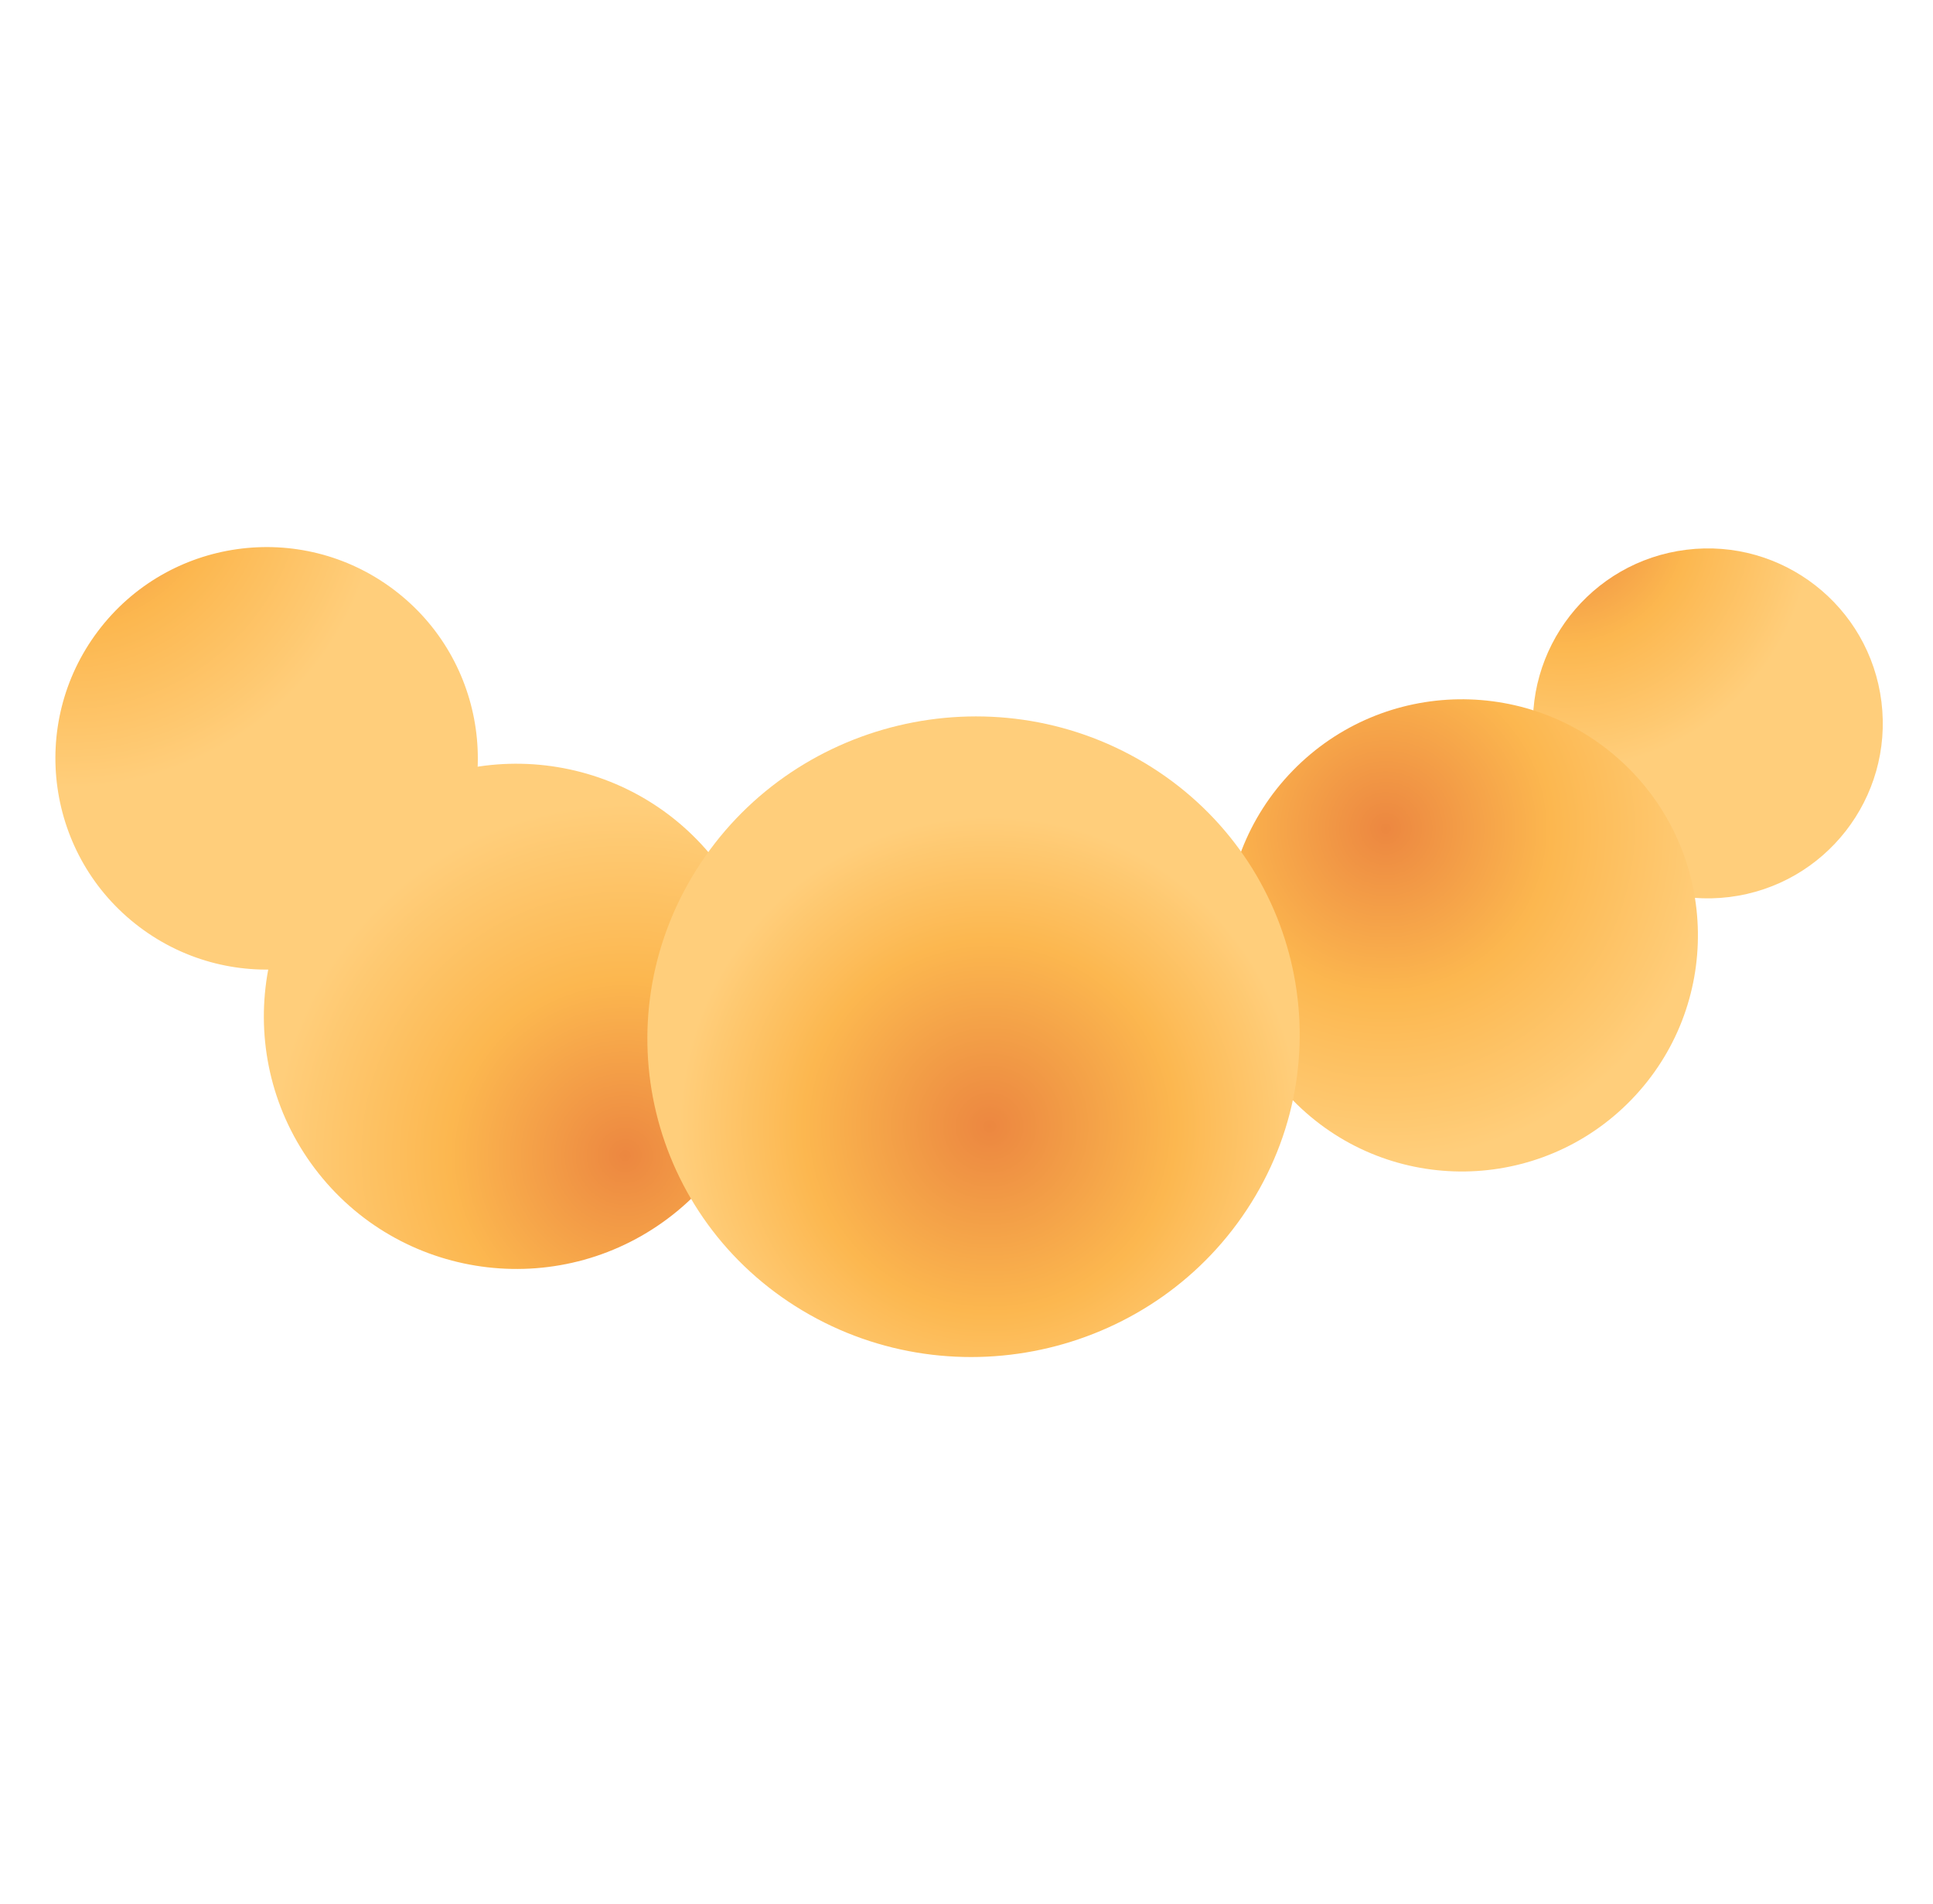
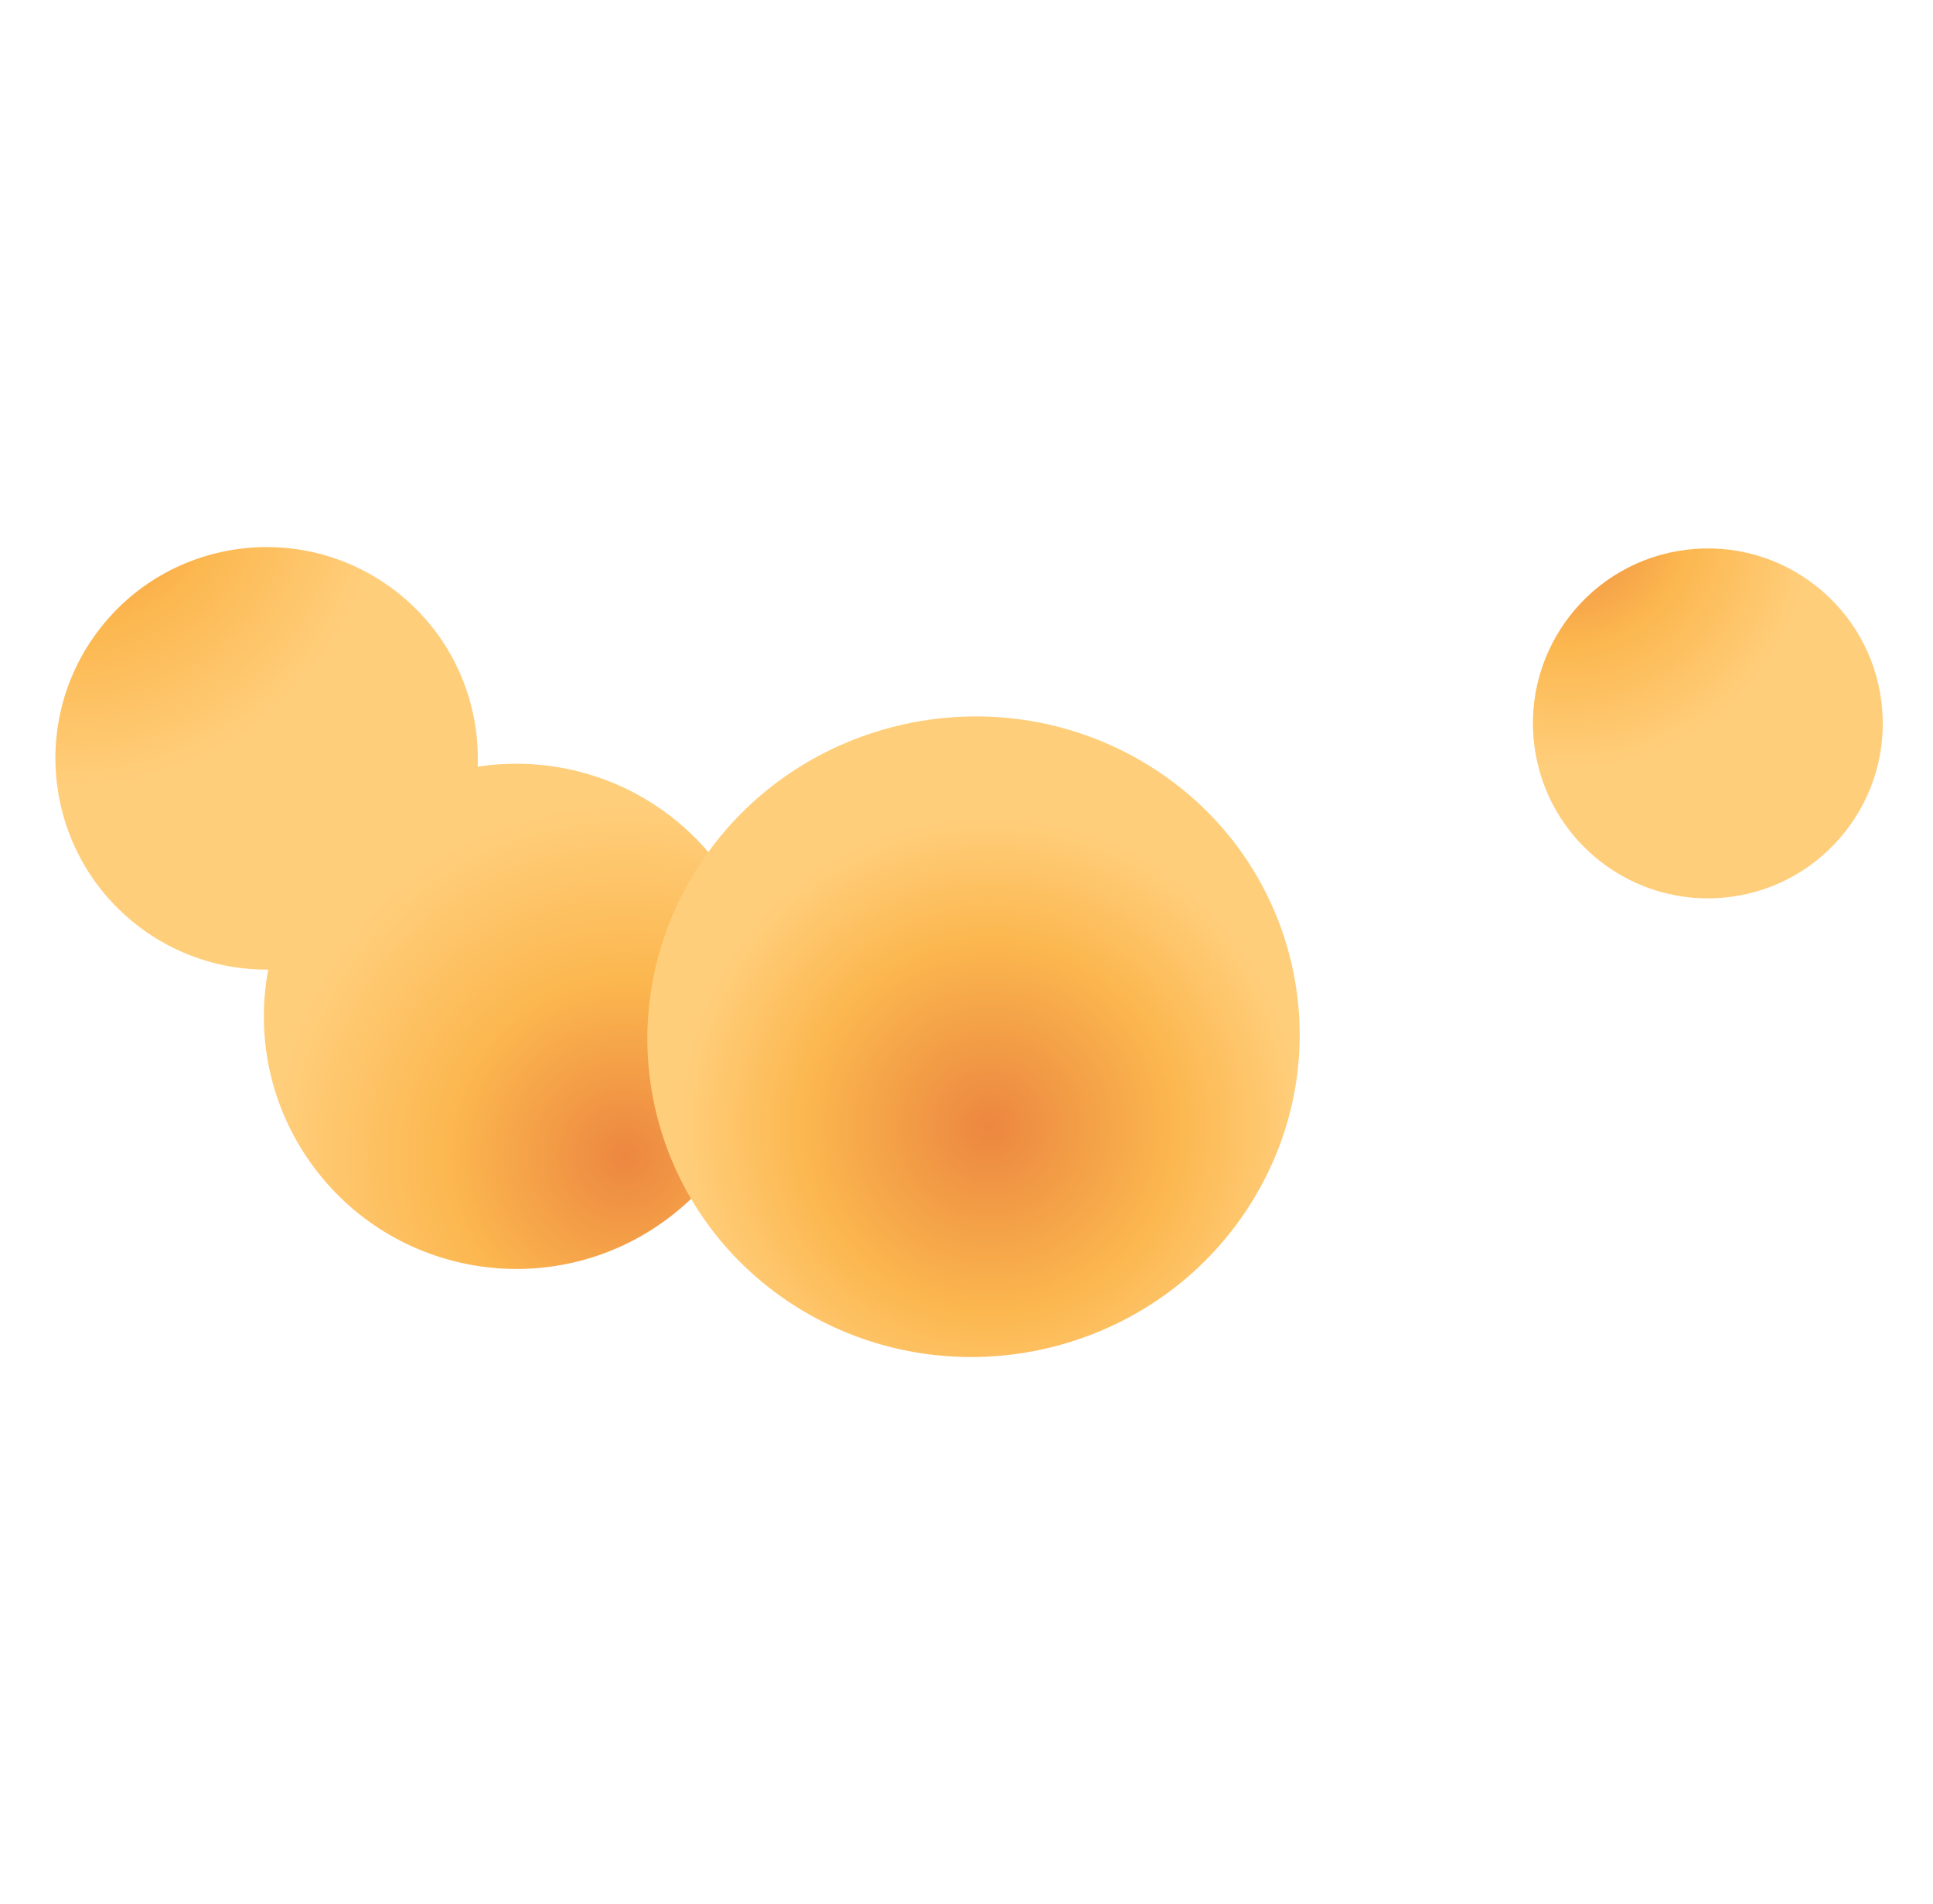
<svg xmlns="http://www.w3.org/2000/svg" width="66" height="65" viewBox="0 0 66 65" fill="none">
  <g id="Asset 5" clip-path="url(#clip0_1144_1966)">
    <g id="c">
      <path id="Vector" d="M14.864 30.225C17.26 27.044 16.623 22.522 13.441 20.126C10.259 17.731 5.738 18.368 3.342 21.549C0.947 24.731 1.584 29.252 4.765 31.648C7.947 34.044 12.468 33.407 14.864 30.225Z" fill="url(#paint0_radial_1144_1966)" />
      <path id="Vector_2" d="M22.993 41.45C26.723 38.49 27.348 33.066 24.388 29.335C21.428 25.604 16.004 24.98 12.273 27.94C8.542 30.9 7.917 36.324 10.877 40.055C13.838 43.786 19.262 44.41 22.993 41.45Z" fill="url(#paint1_radial_1144_1966)" />
      <path id="Vector_3" d="M59.047 30.622C62.32 30.216 64.645 27.234 64.24 23.96C63.834 20.687 60.852 18.361 57.578 18.767C54.305 19.172 51.98 22.155 52.385 25.428C52.79 28.702 55.773 31.027 59.047 30.622Z" fill="url(#paint2_radial_1144_1966)" />
-       <path id="Vector_4" d="M55.694 37.548C58.796 34.356 58.723 29.253 55.531 26.151C52.338 23.049 47.236 23.122 44.133 26.314C41.031 29.506 41.104 34.609 44.296 37.711C47.489 40.814 52.592 40.741 55.694 37.548Z" fill="url(#paint3_radial_1144_1966)" />
      <path id="Vector_5" d="M27.399 44.738C22.163 41.607 20.535 34.88 23.759 29.719C26.984 24.555 33.845 22.913 39.081 26.043C44.317 29.174 45.946 35.902 42.721 41.062C39.497 46.226 32.636 47.869 27.399 44.738Z" fill="url(#paint4_radial_1144_1966)" />
    </g>
  </g>
  <defs>
    <radialGradient id="paint0_radial_1144_1966" cx="0" cy="0" r="1" gradientUnits="userSpaceOnUse" gradientTransform="translate(2.345 16.159) rotate(121.58) scale(10.726 10.726)">
      <stop stop-color="#EC8740" />
      <stop offset="0.5" stop-color="#FCB74F" />
      <stop offset="1" stop-color="#FFCE7B" />
    </radialGradient>
    <radialGradient id="paint1_radial_1144_1966" cx="0" cy="0" r="1" gradientUnits="userSpaceOnUse" gradientTransform="translate(21.33 39.462) rotate(121.58) scale(12.011)">
      <stop stop-color="#EC8740" />
      <stop offset="0.5" stop-color="#FCB74F" />
      <stop offset="1" stop-color="#FFCE7B" />
    </radialGradient>
    <radialGradient id="paint2_radial_1144_1966" cx="0" cy="0" r="1" gradientUnits="userSpaceOnUse" gradientTransform="translate(53.461 17.815) rotate(121.57) scale(8.428)">
      <stop stop-color="#EC8740" />
      <stop offset="0.5" stop-color="#FCB74F" />
      <stop offset="1" stop-color="#FFCE7B" />
    </radialGradient>
    <radialGradient id="paint3_radial_1144_1966" cx="0" cy="0" r="1" gradientUnits="userSpaceOnUse" gradientTransform="translate(47.311 28.279) rotate(121.57) scale(11.344)">
      <stop stop-color="#EC8740" />
      <stop offset="0.5" stop-color="#FCB74F" />
      <stop offset="1" stop-color="#FFCE7B" />
    </radialGradient>
    <radialGradient id="paint4_radial_1144_1966" cx="0" cy="0" r="1" gradientUnits="userSpaceOnUse" gradientTransform="translate(33.798 38.449) rotate(-23.57) scale(10.58)">
      <stop stop-color="#EC8740" />
      <stop offset="0.13" stop-color="#EF9143" />
      <stop offset="0.3" stop-color="#F39F47" />
      <stop offset="0.6" stop-color="#FCB74F" />
      <stop offset="1" stop-color="#FFCE7B" />
    </radialGradient>
    <clipPath id="clip0_1144_1966">
      <rect width="65" height="65" fill="white" transform="translate(0.587)" />
    </clipPath>
  </defs>
</svg>